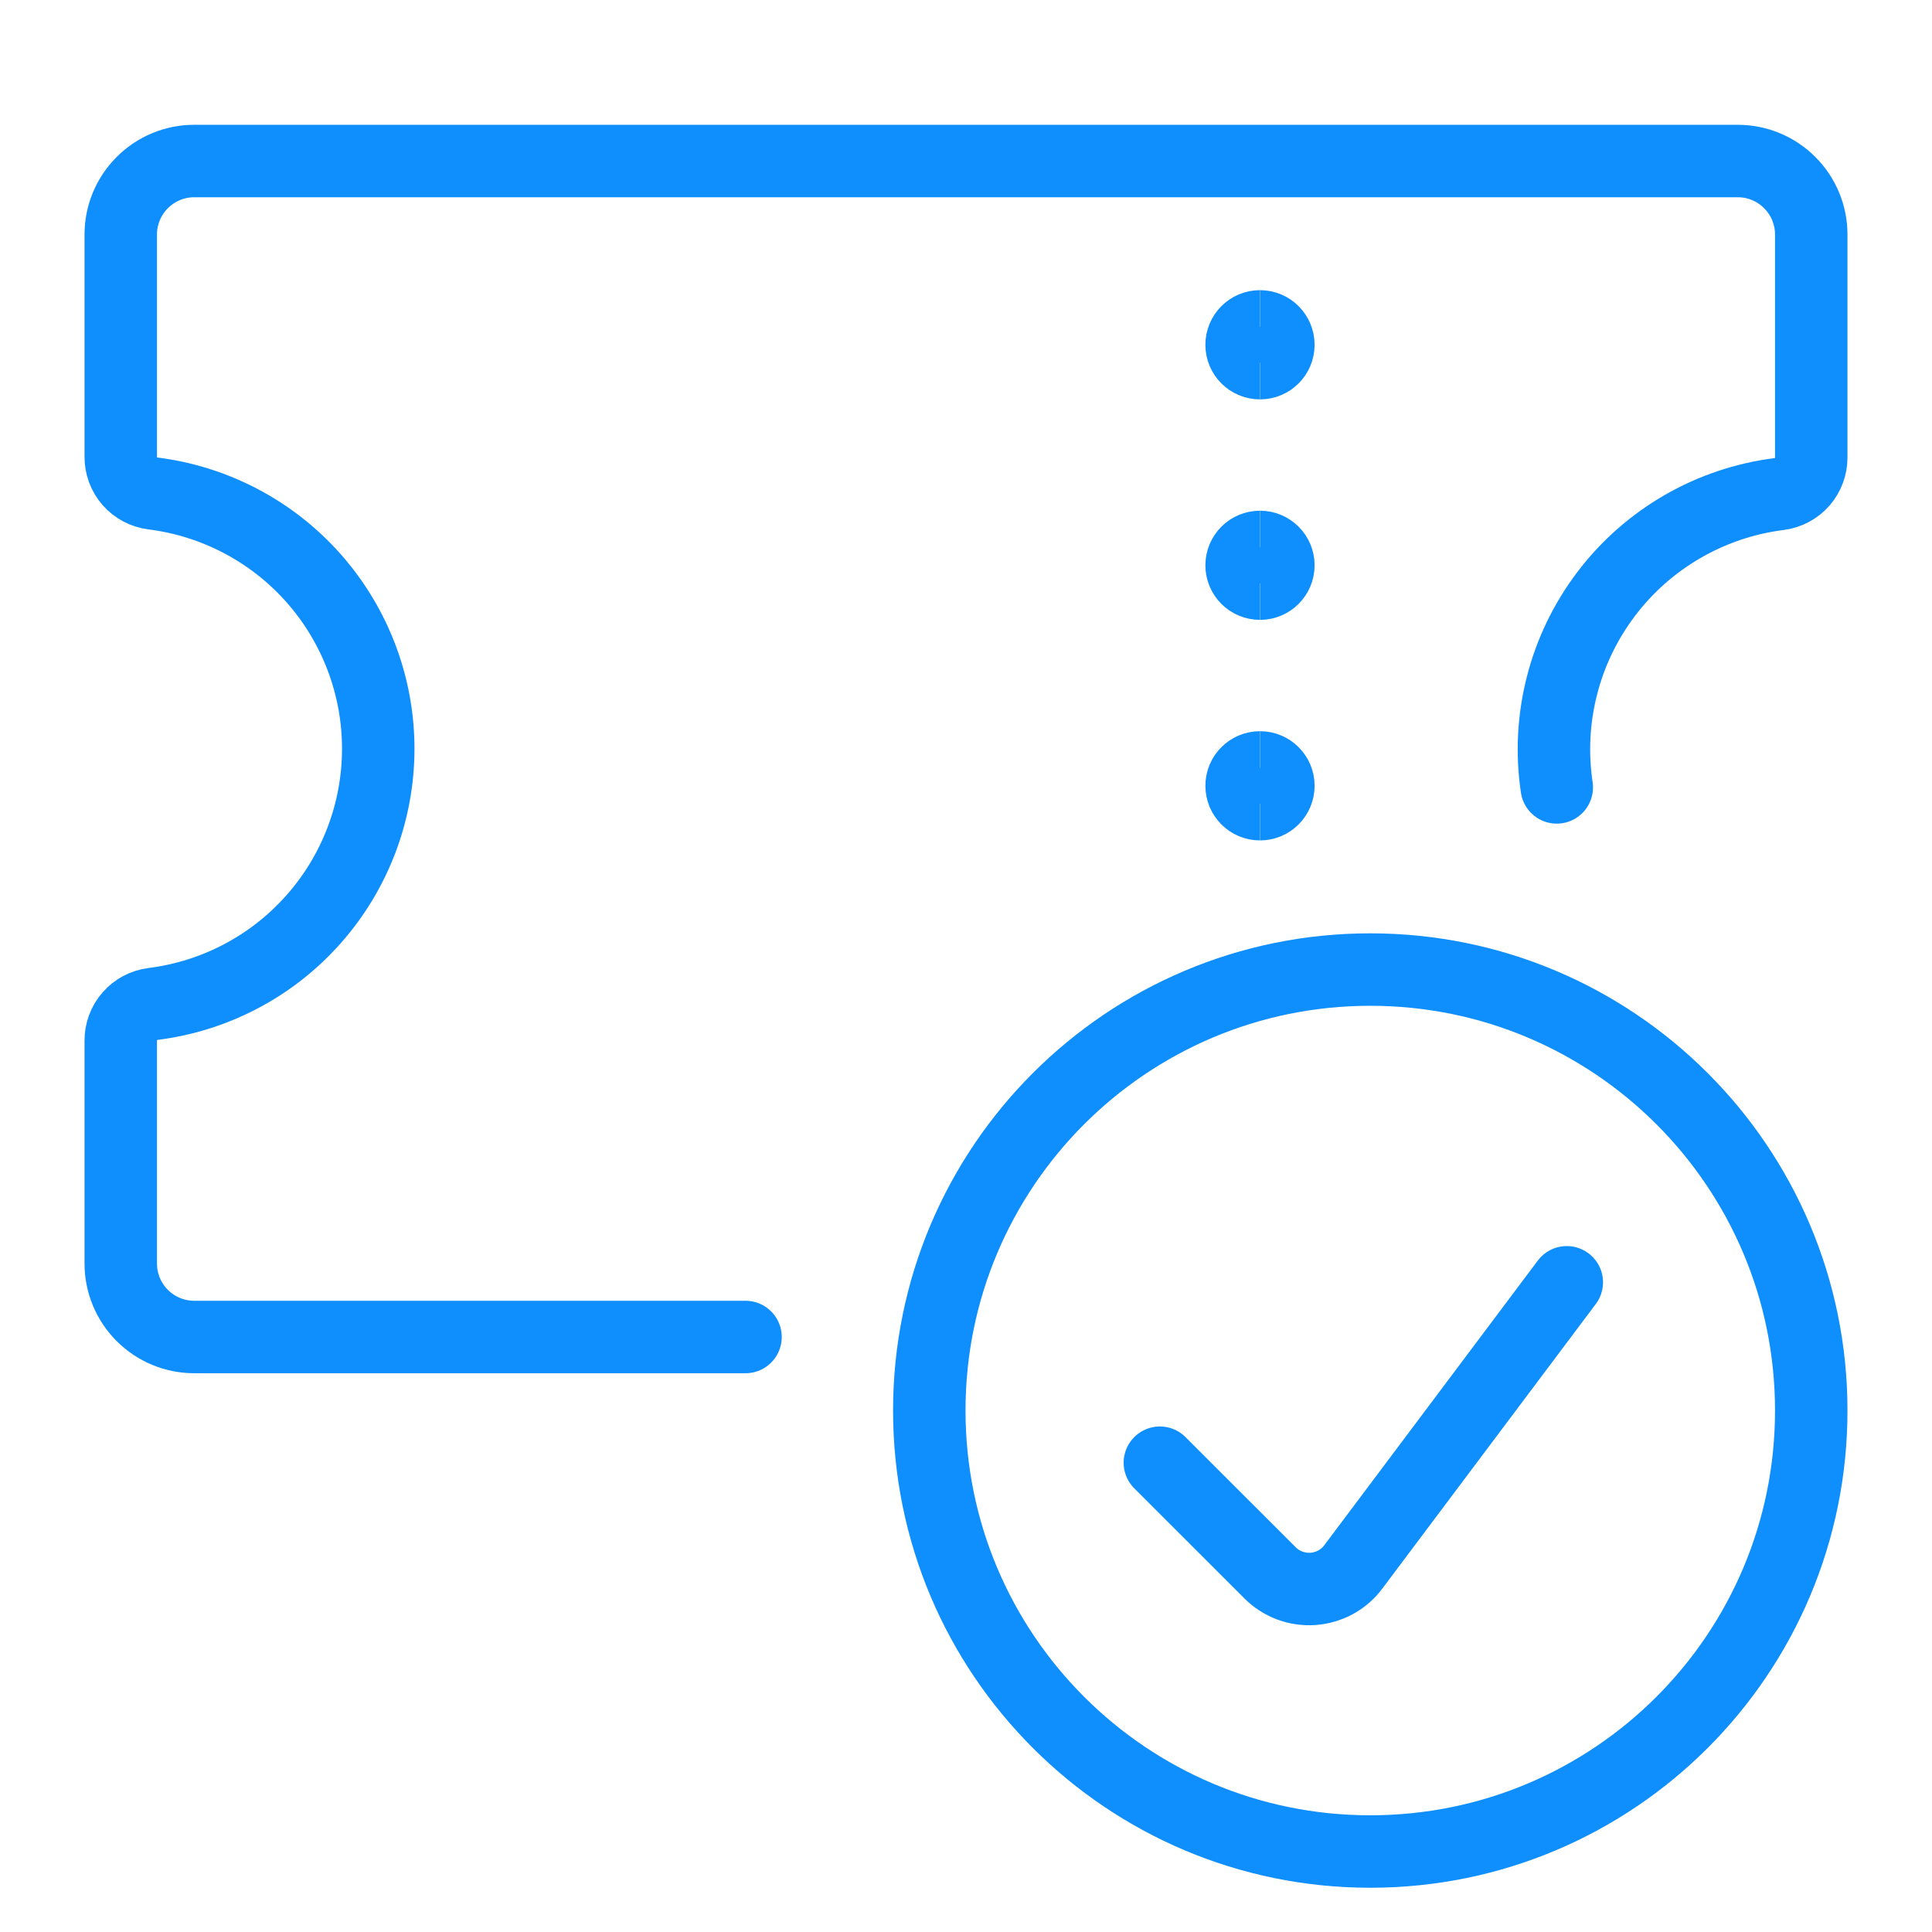
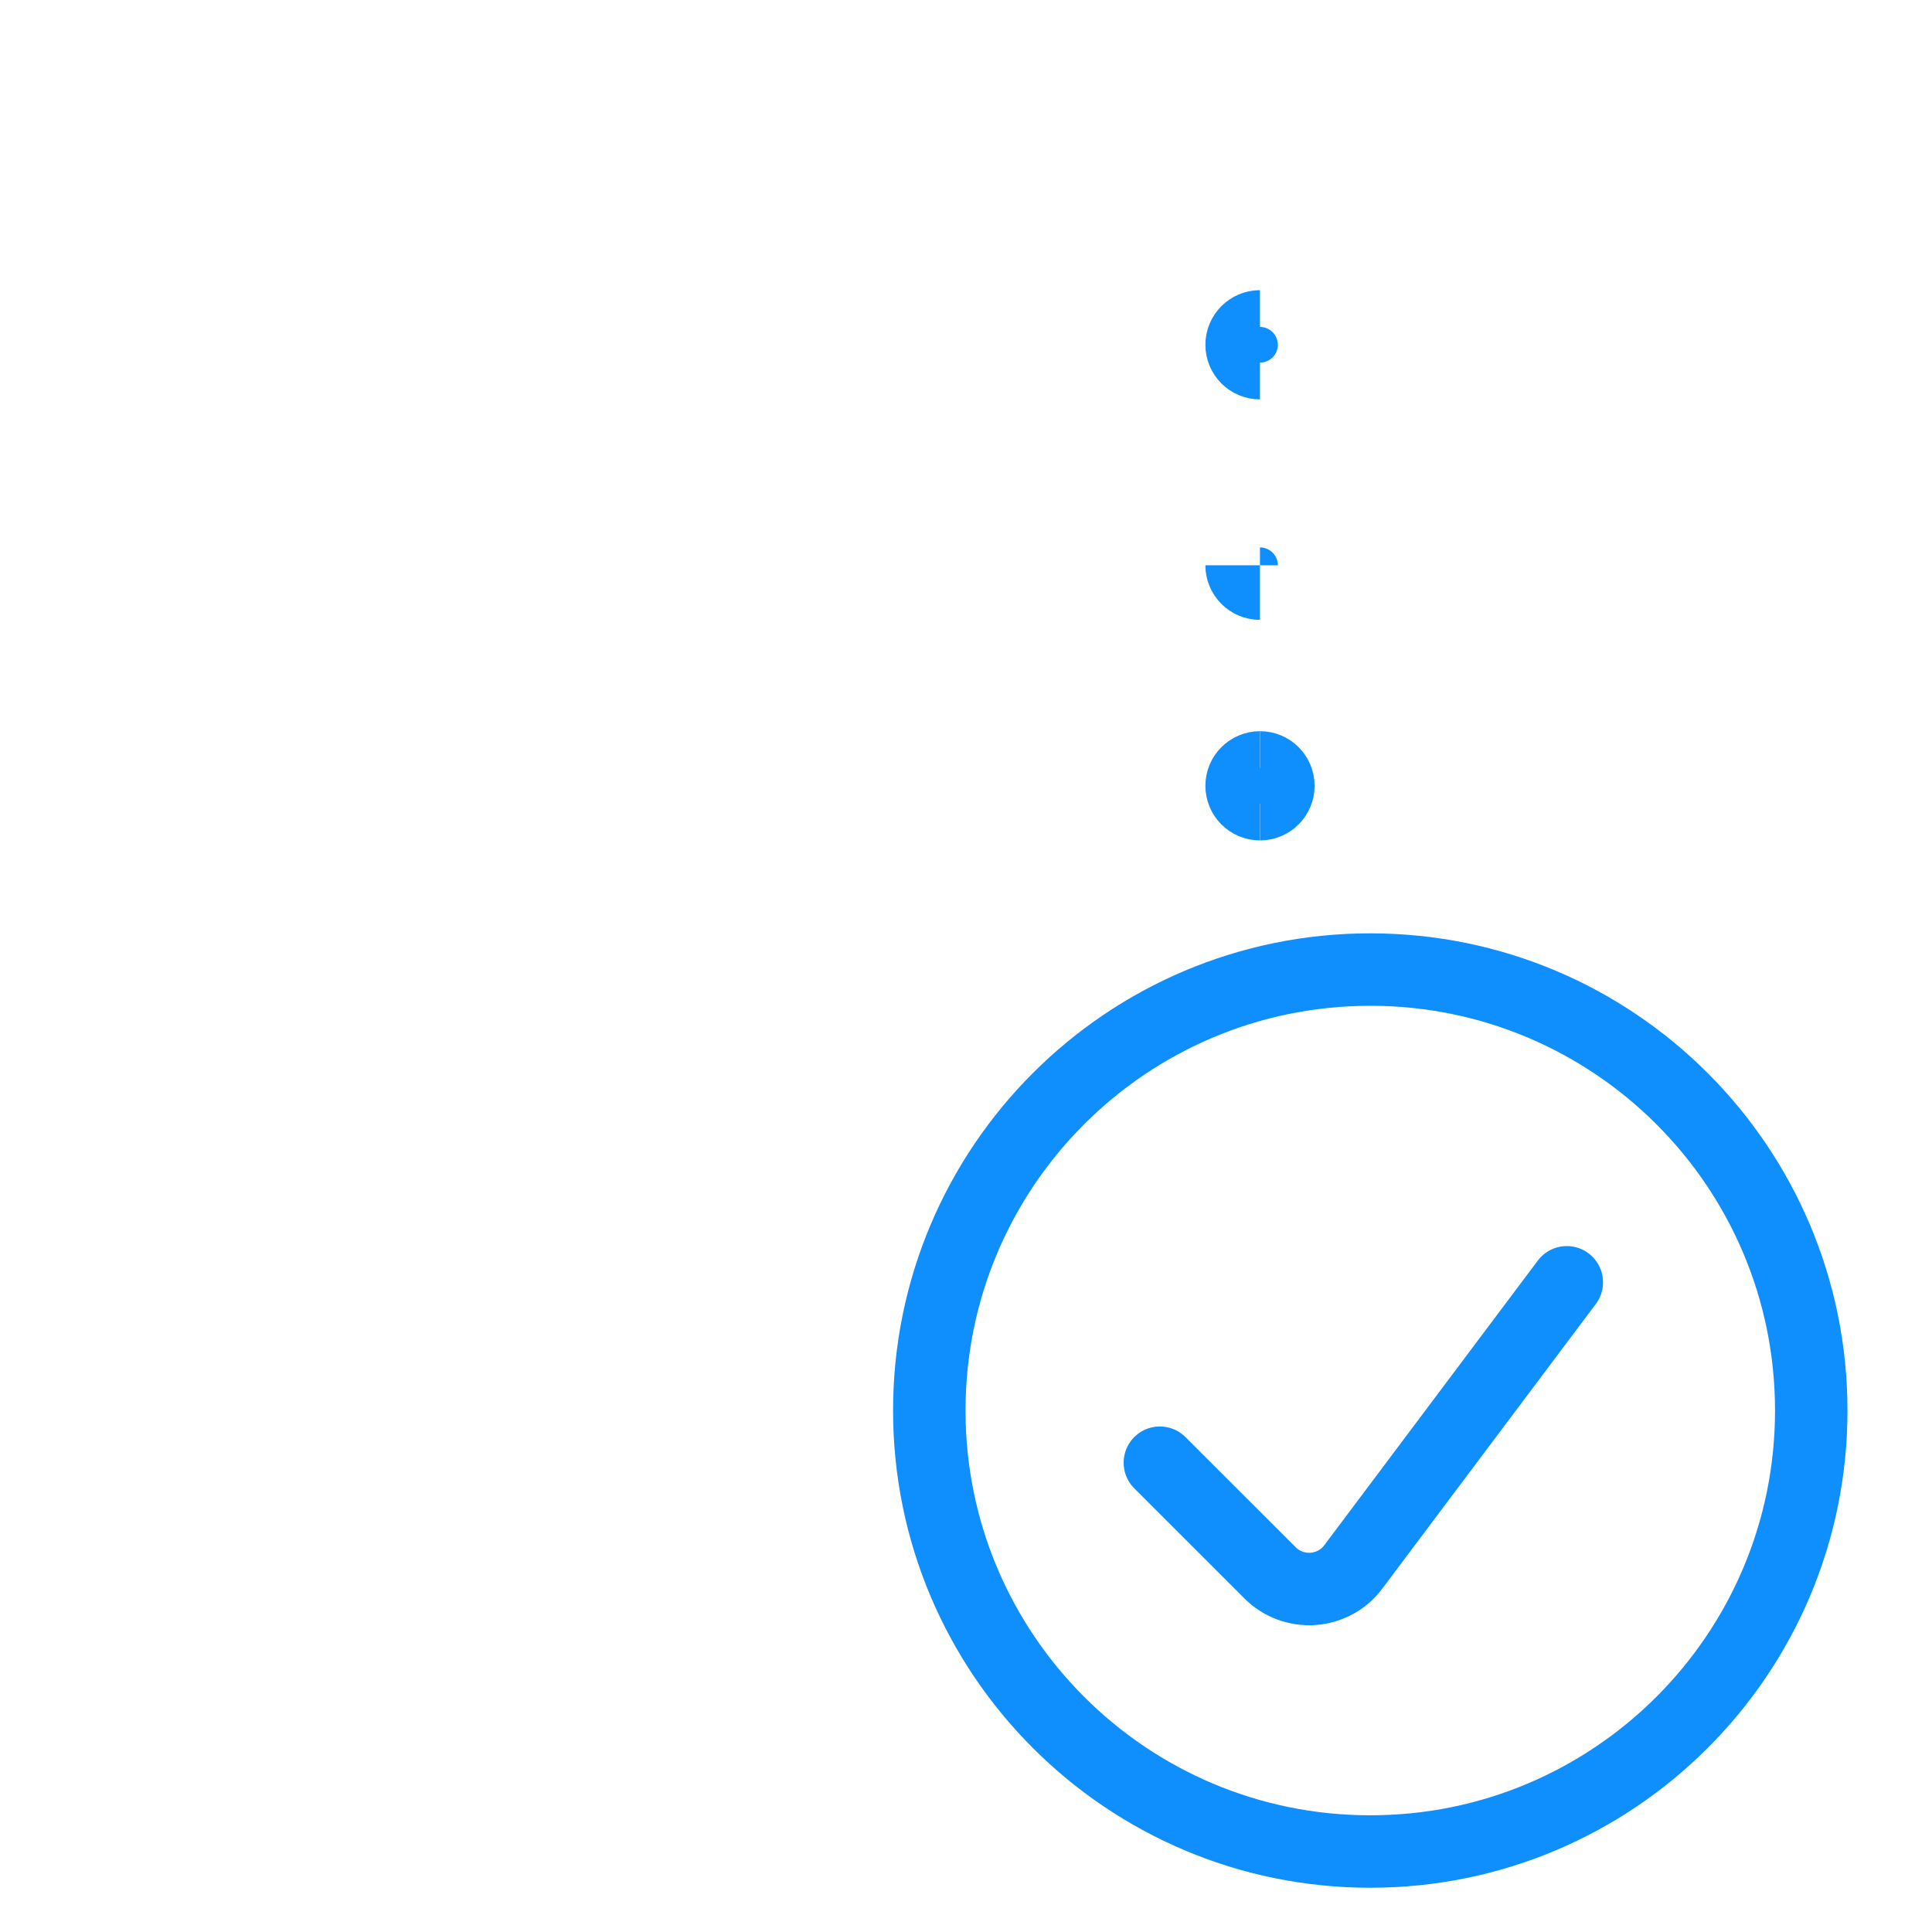
<svg xmlns="http://www.w3.org/2000/svg" width="32" height="32" viewBox="0 0 32 32" fill="none">
-   <path d="M12.348 22.145H3.217C2.895 22.145 2.585 22.017 2.357 21.789C2.128 21.56 2 21.251 2 20.928V17.238C1.999 17.089 2.052 16.945 2.15 16.833C2.248 16.72 2.384 16.648 2.532 16.629C3.563 16.5 4.511 16 5.198 15.221C5.885 14.443 6.265 13.44 6.265 12.401C6.265 11.363 5.885 10.36 5.198 9.581C4.511 8.803 3.563 8.302 2.532 8.173C2.384 8.154 2.248 8.082 2.15 7.97C2.052 7.858 1.999 7.714 2 7.565V3.884C2 3.562 2.128 3.252 2.357 3.024C2.585 2.795 2.895 2.667 3.217 2.667H28.783C29.105 2.667 29.415 2.795 29.643 3.024C29.872 3.252 30 3.562 30 3.884V7.574C30.001 7.723 29.948 7.868 29.85 7.98C29.752 8.092 29.616 8.164 29.468 8.183C28.904 8.254 28.361 8.437 27.869 8.721C27.377 9.005 26.947 9.384 26.604 9.837C26.261 10.29 26.011 10.806 25.871 11.357C25.73 11.907 25.701 12.48 25.785 13.042" stroke="#0F8EFE" stroke-width="1.2" stroke-linecap="round" stroke-linejoin="round" />
  <path d="M22.696 30.667C26.73 30.667 30 27.397 30 23.363C30 19.329 26.73 16.059 22.696 16.059C18.662 16.059 15.392 19.329 15.392 23.363C15.392 27.397 18.662 30.667 22.696 30.667Z" stroke="#0F8EFE" stroke-width="1.2" stroke-linecap="round" stroke-linejoin="round" />
  <path d="M25.951 21.239L22.414 25.954C22.336 26.059 22.236 26.145 22.121 26.208C22.006 26.27 21.879 26.307 21.748 26.317C21.618 26.326 21.487 26.307 21.364 26.262C21.242 26.216 21.13 26.145 21.038 26.053L19.211 24.227" stroke="#0F8EFE" stroke-width="1.2" stroke-linecap="round" stroke-linejoin="round" />
  <path d="M20.869 6.015C20.701 6.015 20.565 5.879 20.565 5.711C20.565 5.543 20.701 5.406 20.869 5.406" stroke="#0F8EFE" stroke-width="1.2" />
-   <path d="M20.87 6.015C21.038 6.015 21.174 5.879 21.174 5.711C21.174 5.543 21.038 5.406 20.87 5.406" stroke="#0F8EFE" stroke-width="1.2" />
-   <path d="M20.869 9.667C20.701 9.667 20.565 9.531 20.565 9.363C20.565 9.195 20.701 9.059 20.869 9.059" stroke="#0F8EFE" stroke-width="1.2" />
-   <path d="M20.87 9.667C21.038 9.667 21.174 9.531 21.174 9.363C21.174 9.195 21.038 9.059 20.87 9.059" stroke="#0F8EFE" stroke-width="1.2" />
+   <path d="M20.869 9.667C20.701 9.667 20.565 9.531 20.565 9.363" stroke="#0F8EFE" stroke-width="1.2" />
  <path d="M20.869 13.32C20.701 13.32 20.565 13.183 20.565 13.015C20.565 12.847 20.701 12.711 20.869 12.711" stroke="#0F8EFE" stroke-width="1.2" />
  <path d="M20.87 13.32C21.038 13.32 21.174 13.183 21.174 13.015C21.174 12.847 21.038 12.711 20.87 12.711" stroke="#0F8EFE" stroke-width="1.2" />
</svg>